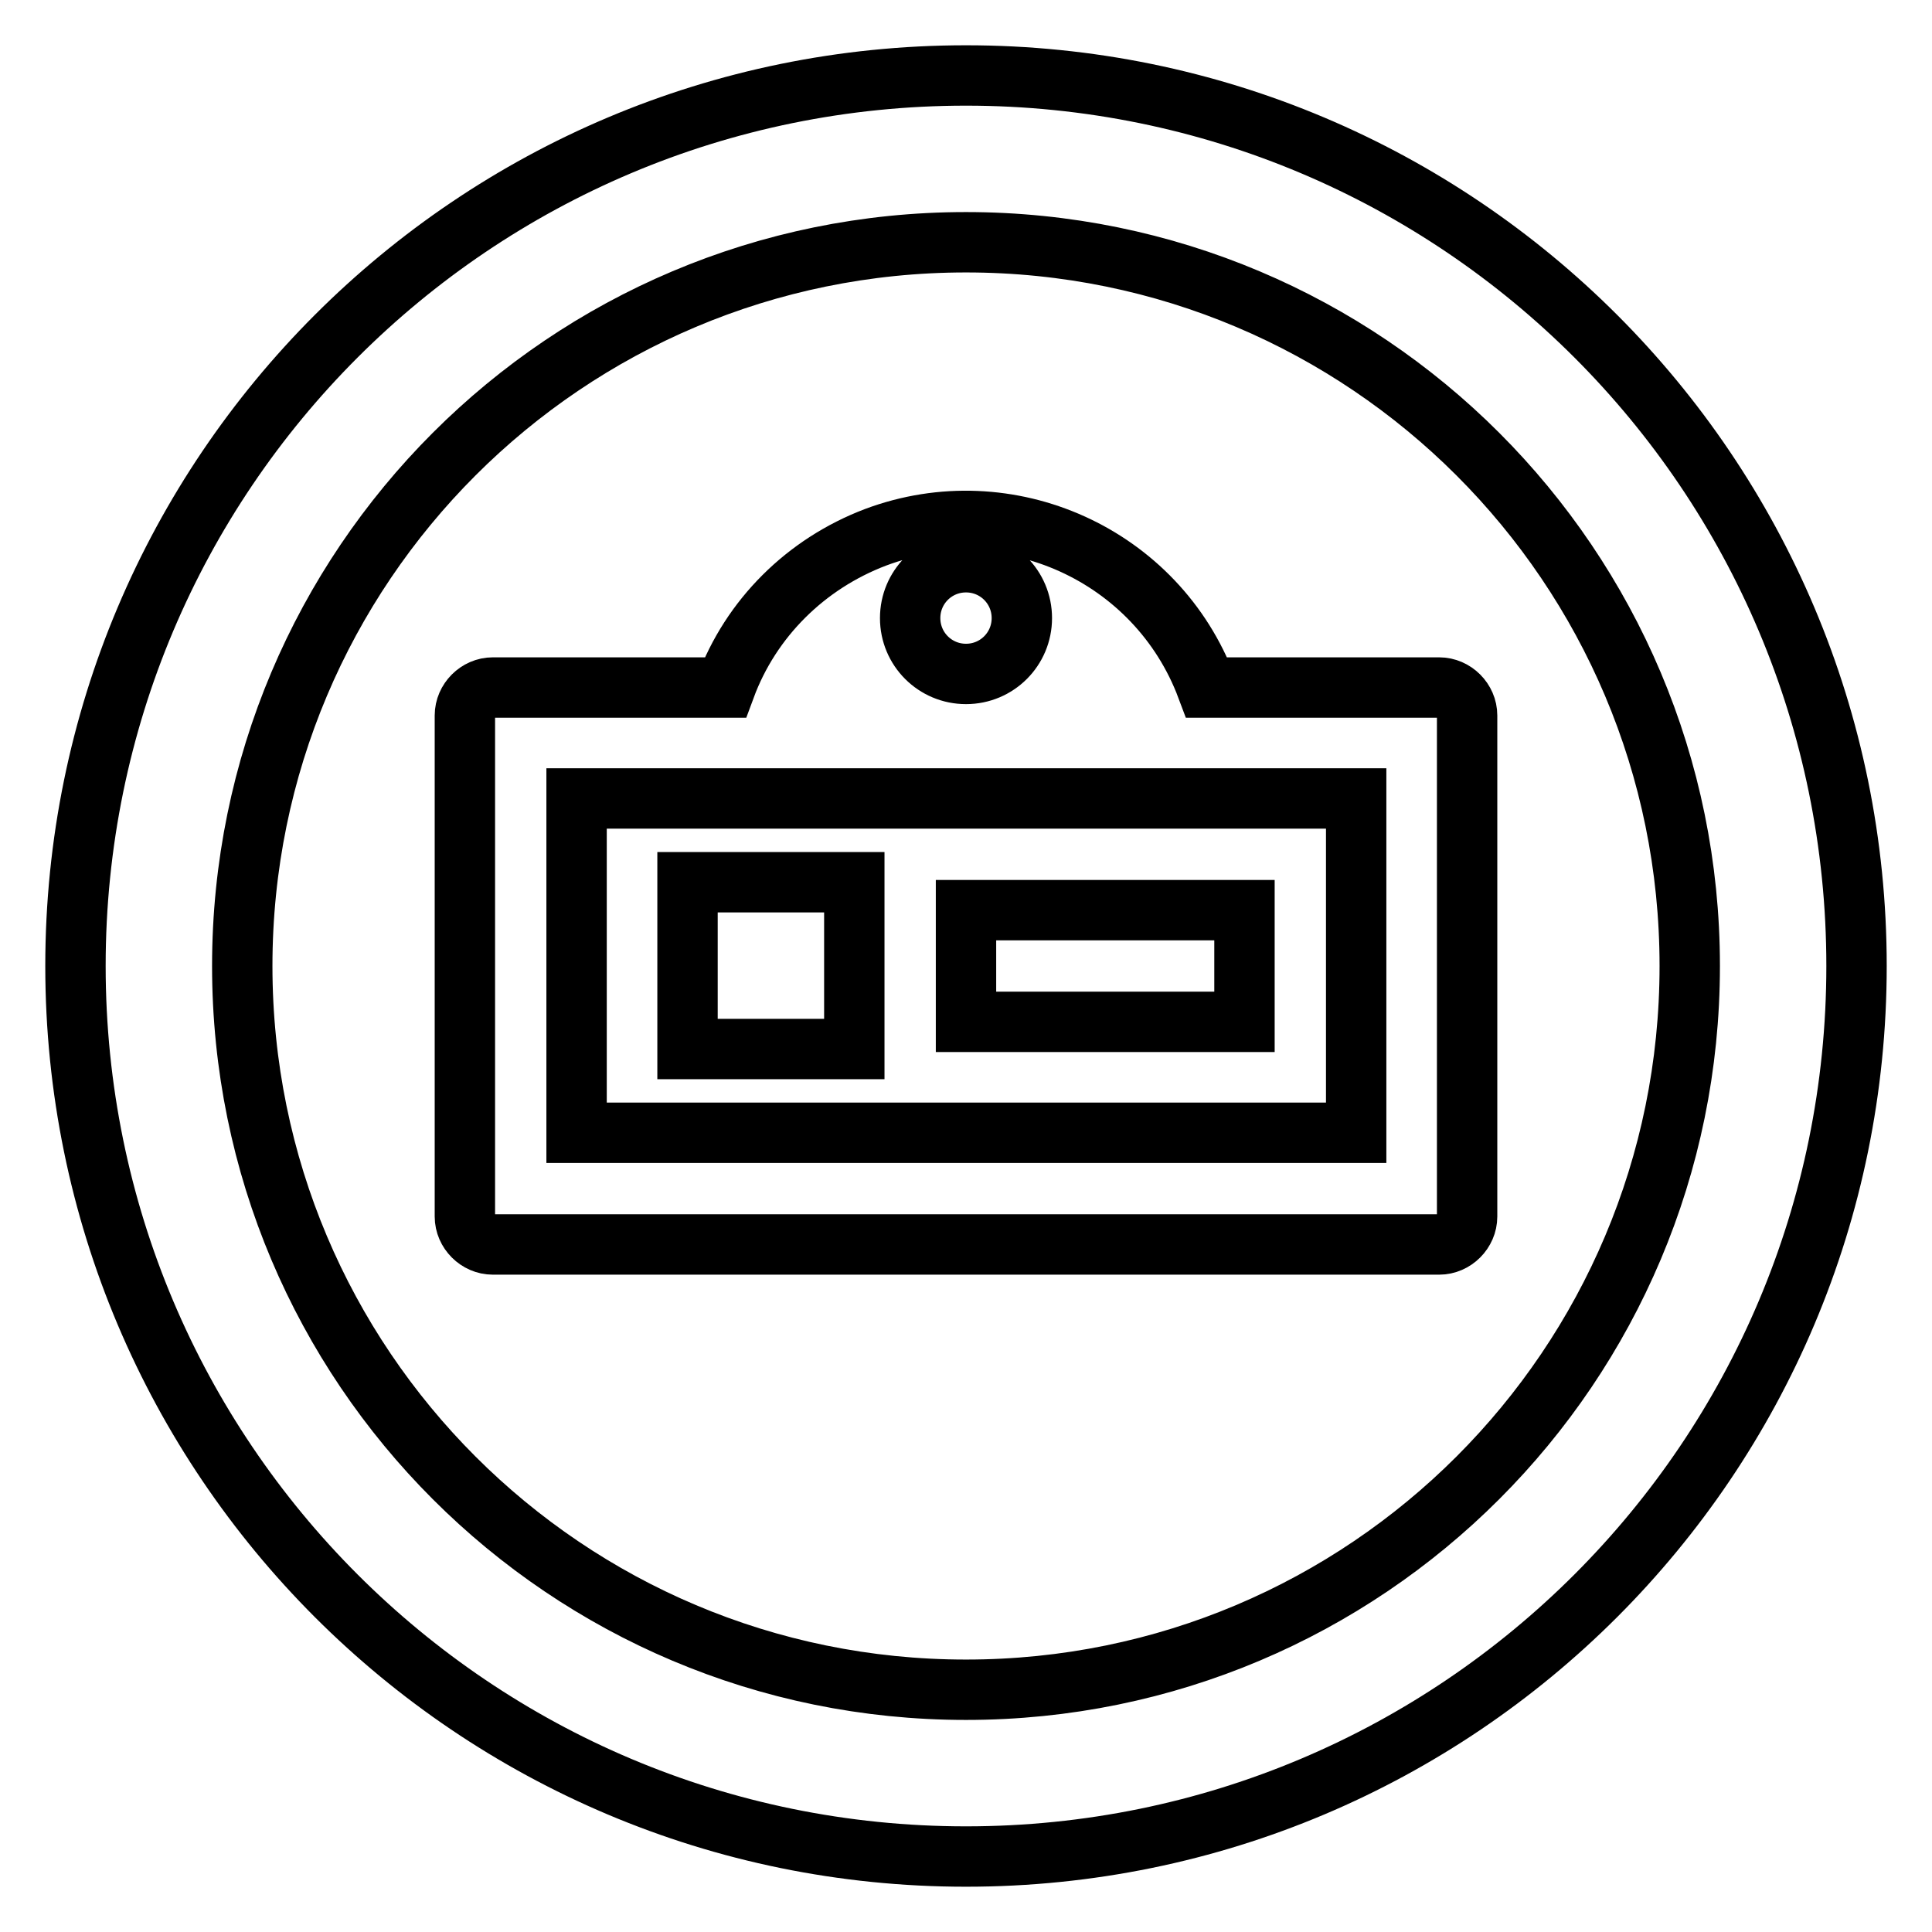
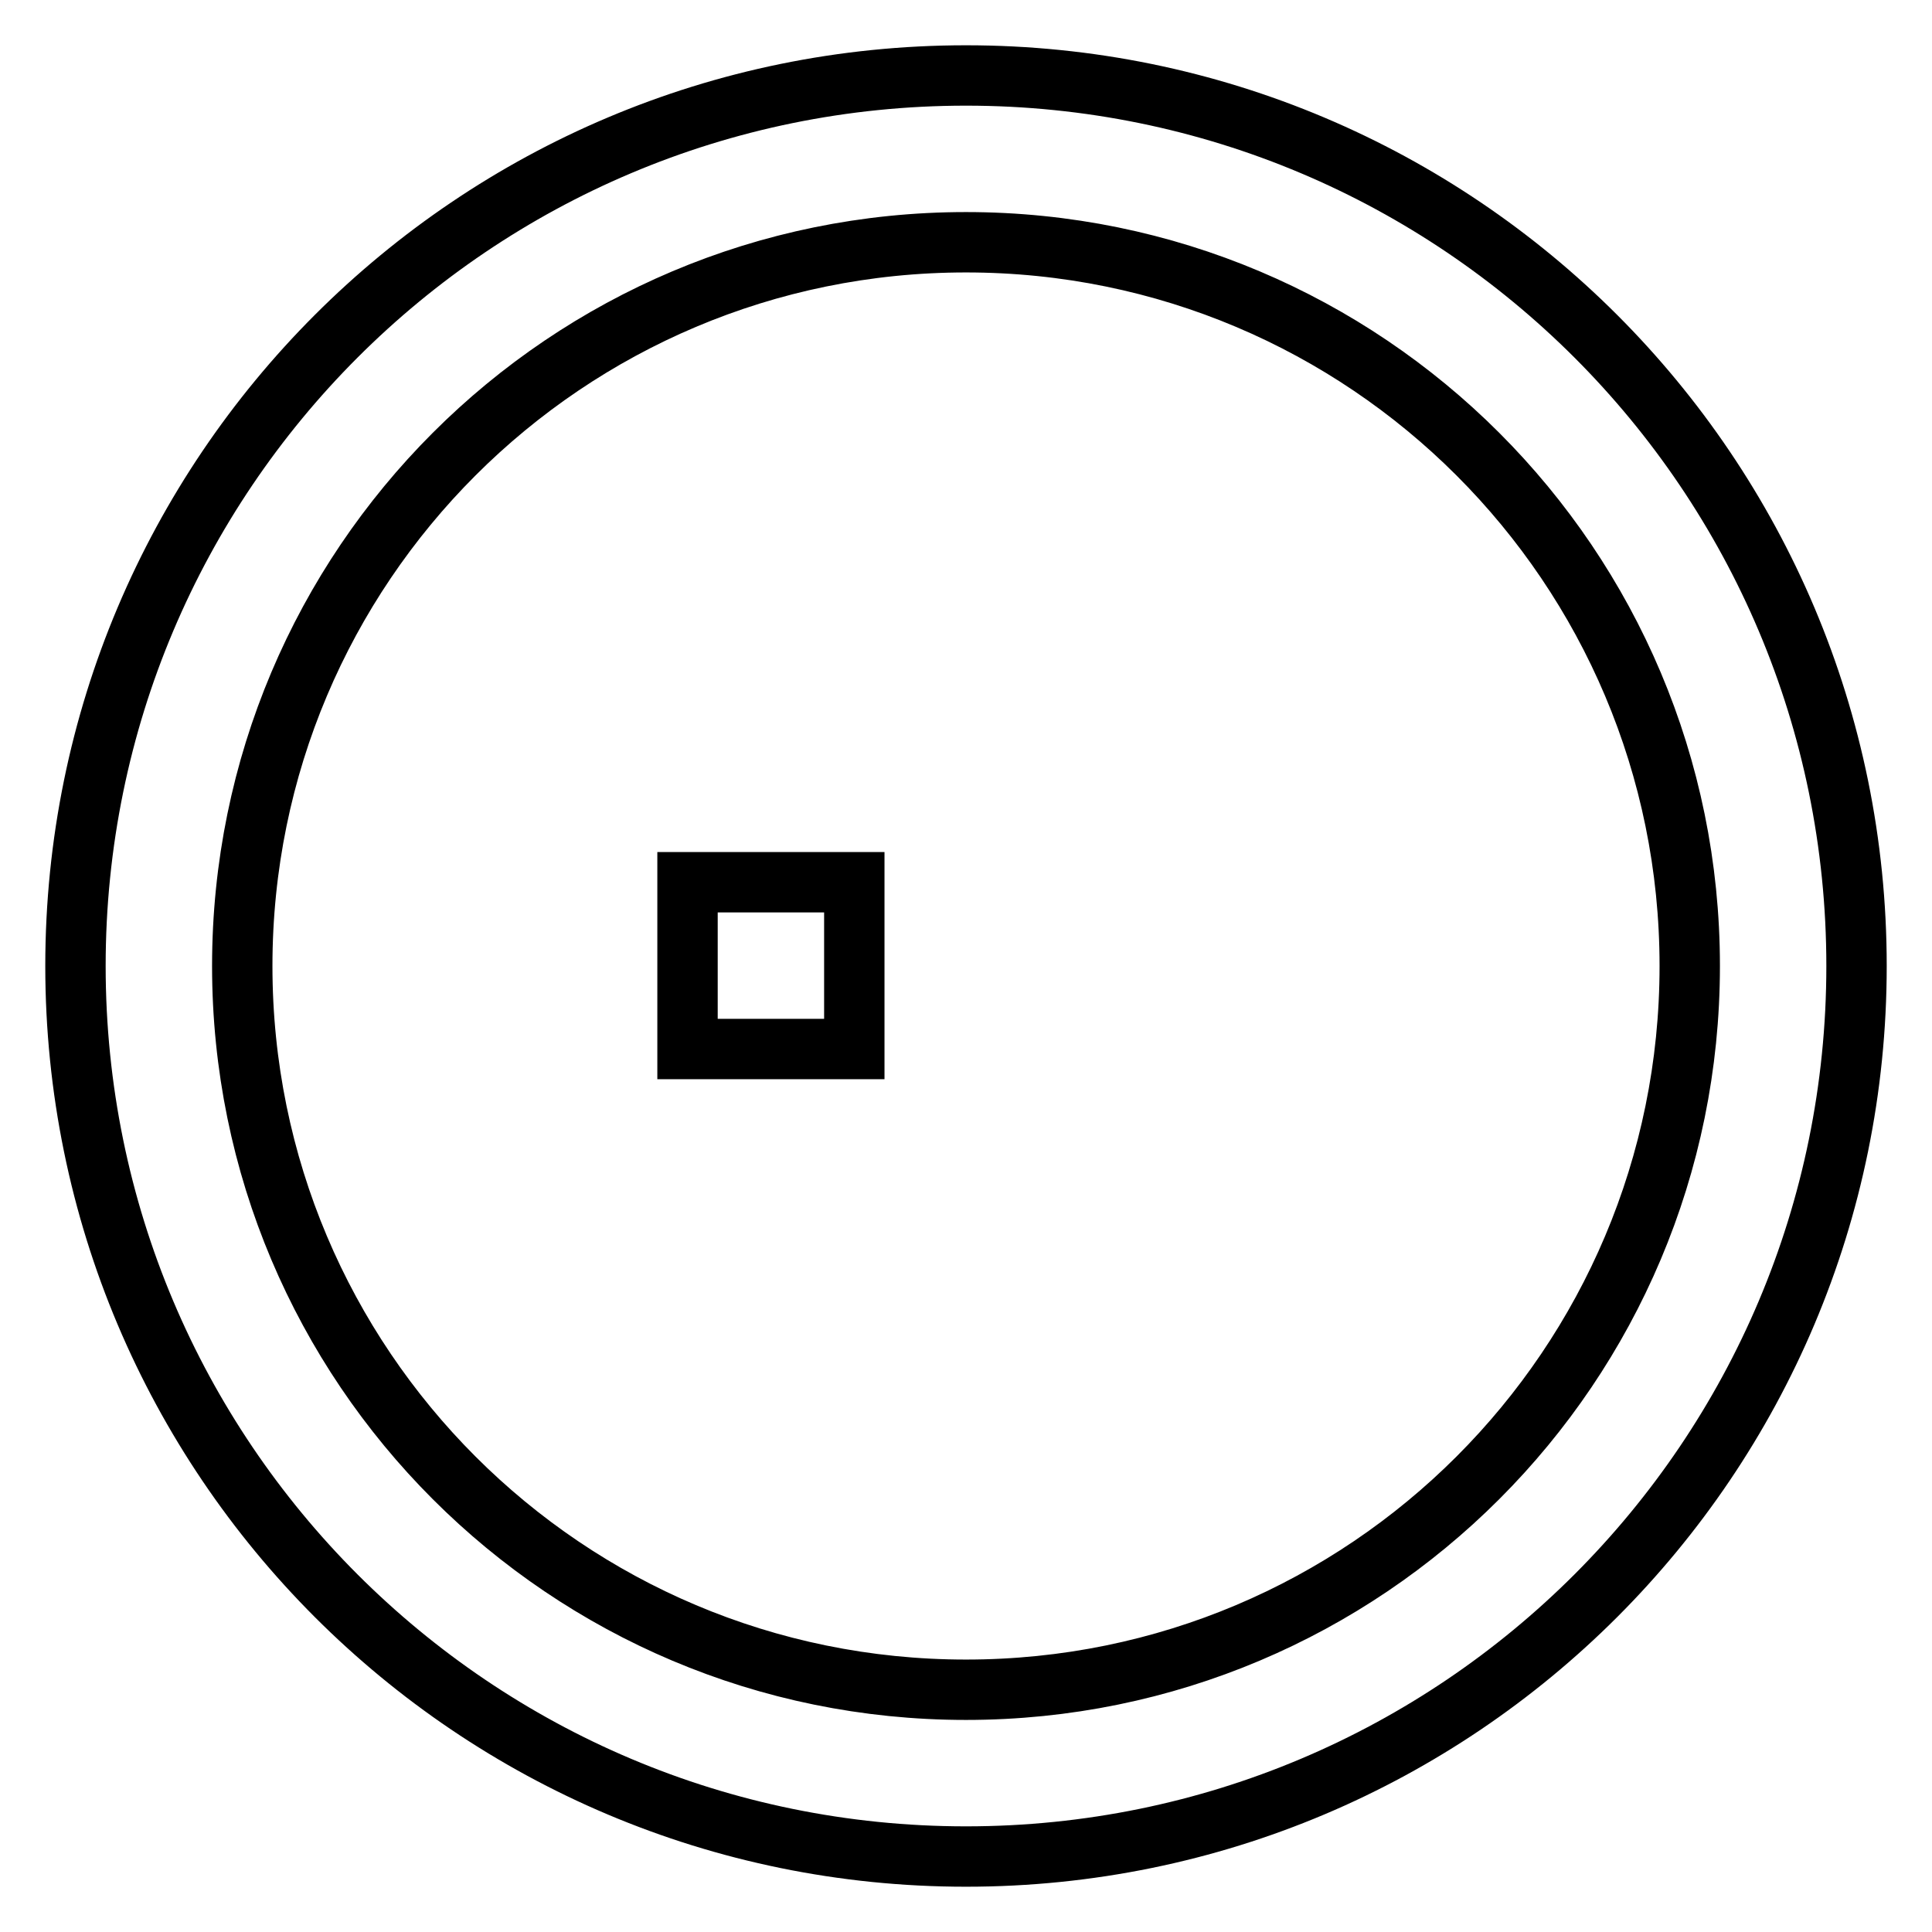
<svg xmlns="http://www.w3.org/2000/svg" version="1.1" x="0px" y="0px" viewBox="0 0 256 256" enable-background="new 0 0 256 256" xml:space="preserve">
  <g>
-     <path stroke-width="8" fill-opacity="0" stroke="#000000" d="M190.7,91.1h-30.8c-6.6-17.6-26.3-26.5-43.9-19.9c-9.2,3.5-16.5,10.7-19.9,19.9H65.3c-2,0-3.7,1.7-3.7,3.7 v66.4c0,2,1.7,3.7,3.7,3.7h125.4c2,0,3.7-1.7,3.7-3.7V94.8C194.4,92.8,192.7,91.1,190.7,91.1z M128,74.5c4.1,0,7.4,3.3,7.4,7.4 s-3.3,7.4-7.4,7.4s-7.4-3.3-7.4-7.4S123.9,74.5,128,74.5z M179.6,150.1H76.4v-44.3h103.3V150.1z" />
    <path stroke-width="8" fill-opacity="0" stroke="#000000" d="M91.1,116.9h22.1v22.1H91.1V116.9z" />
-     <path stroke-width="8" fill-opacity="0" stroke="#000000" d="M128,120.6h36.9v14.8H128V120.6z" />
    <path stroke-width="8" fill-opacity="0" stroke="#000000" d="M128,10C62.8,10,10,62.8,10,128c0,65.2,52.8,118,118,118c65.2,0,118-52.8,118-118C246,62.8,193.2,10,128,10 z M128,223.9c-53,0-95.9-42.9-95.9-95.9S75,32.1,128,32.1S223.9,75,223.9,128S181,223.9,128,223.9z" />
  </g>
</svg>